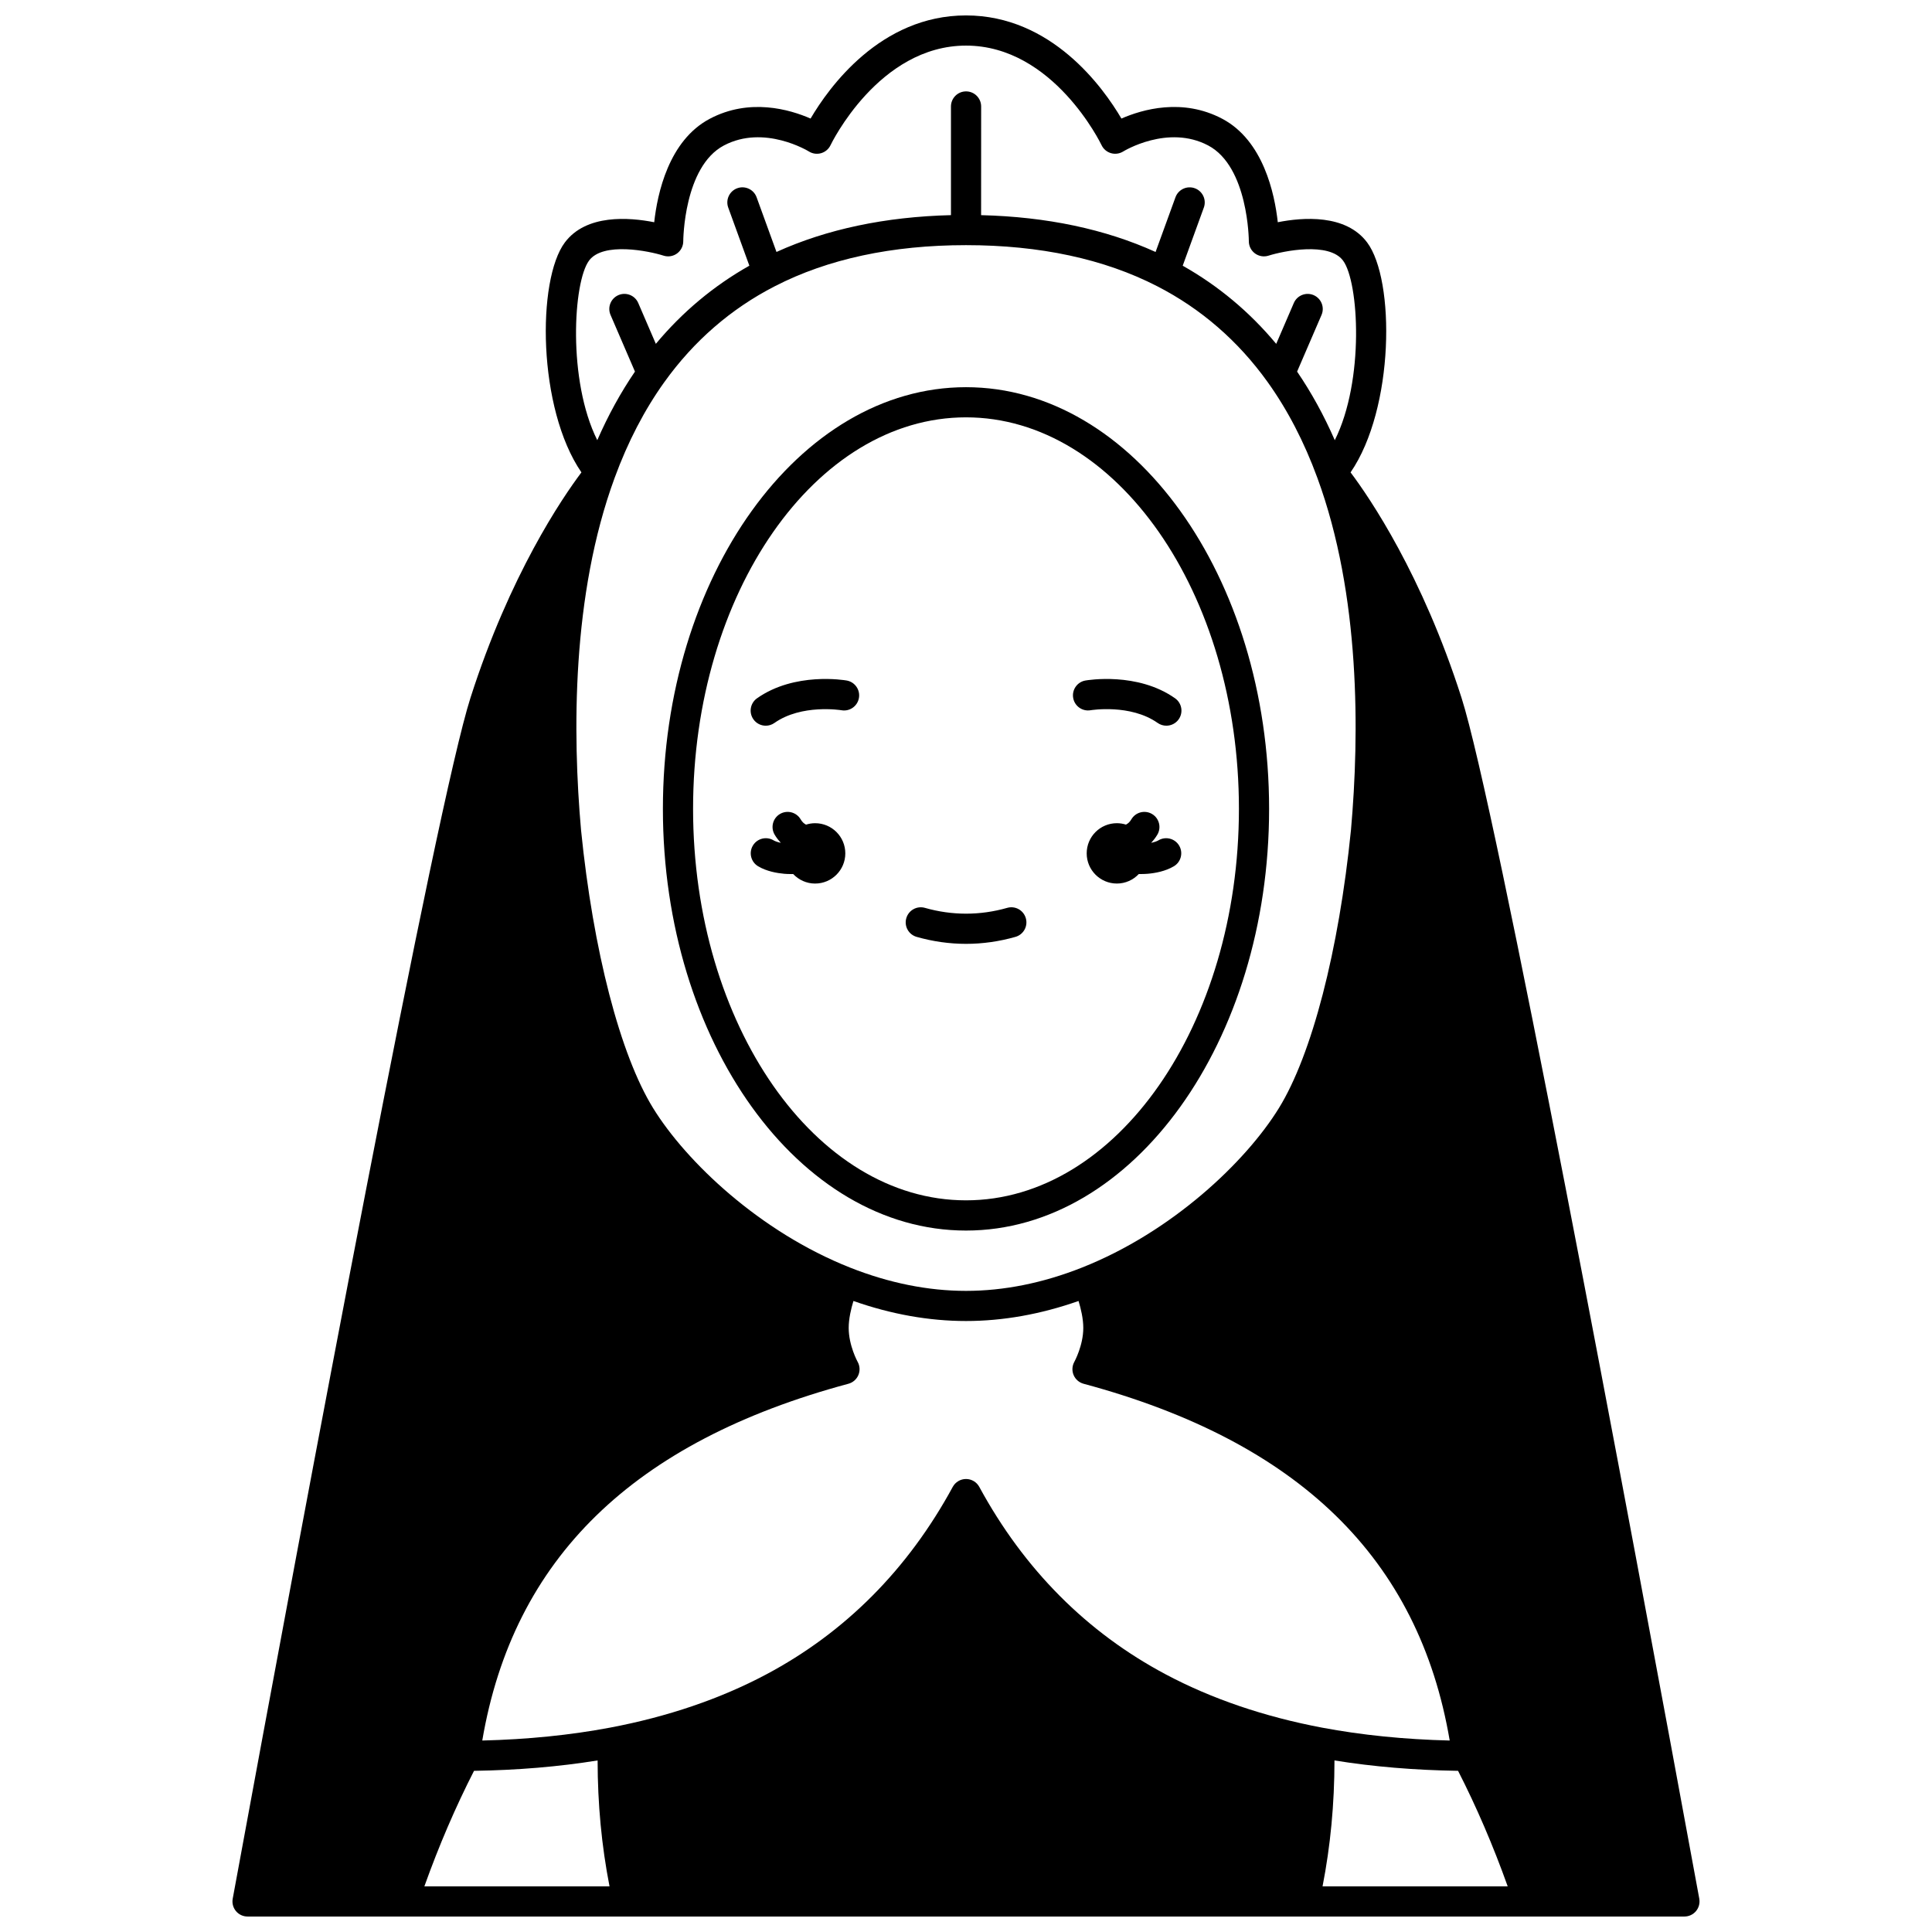
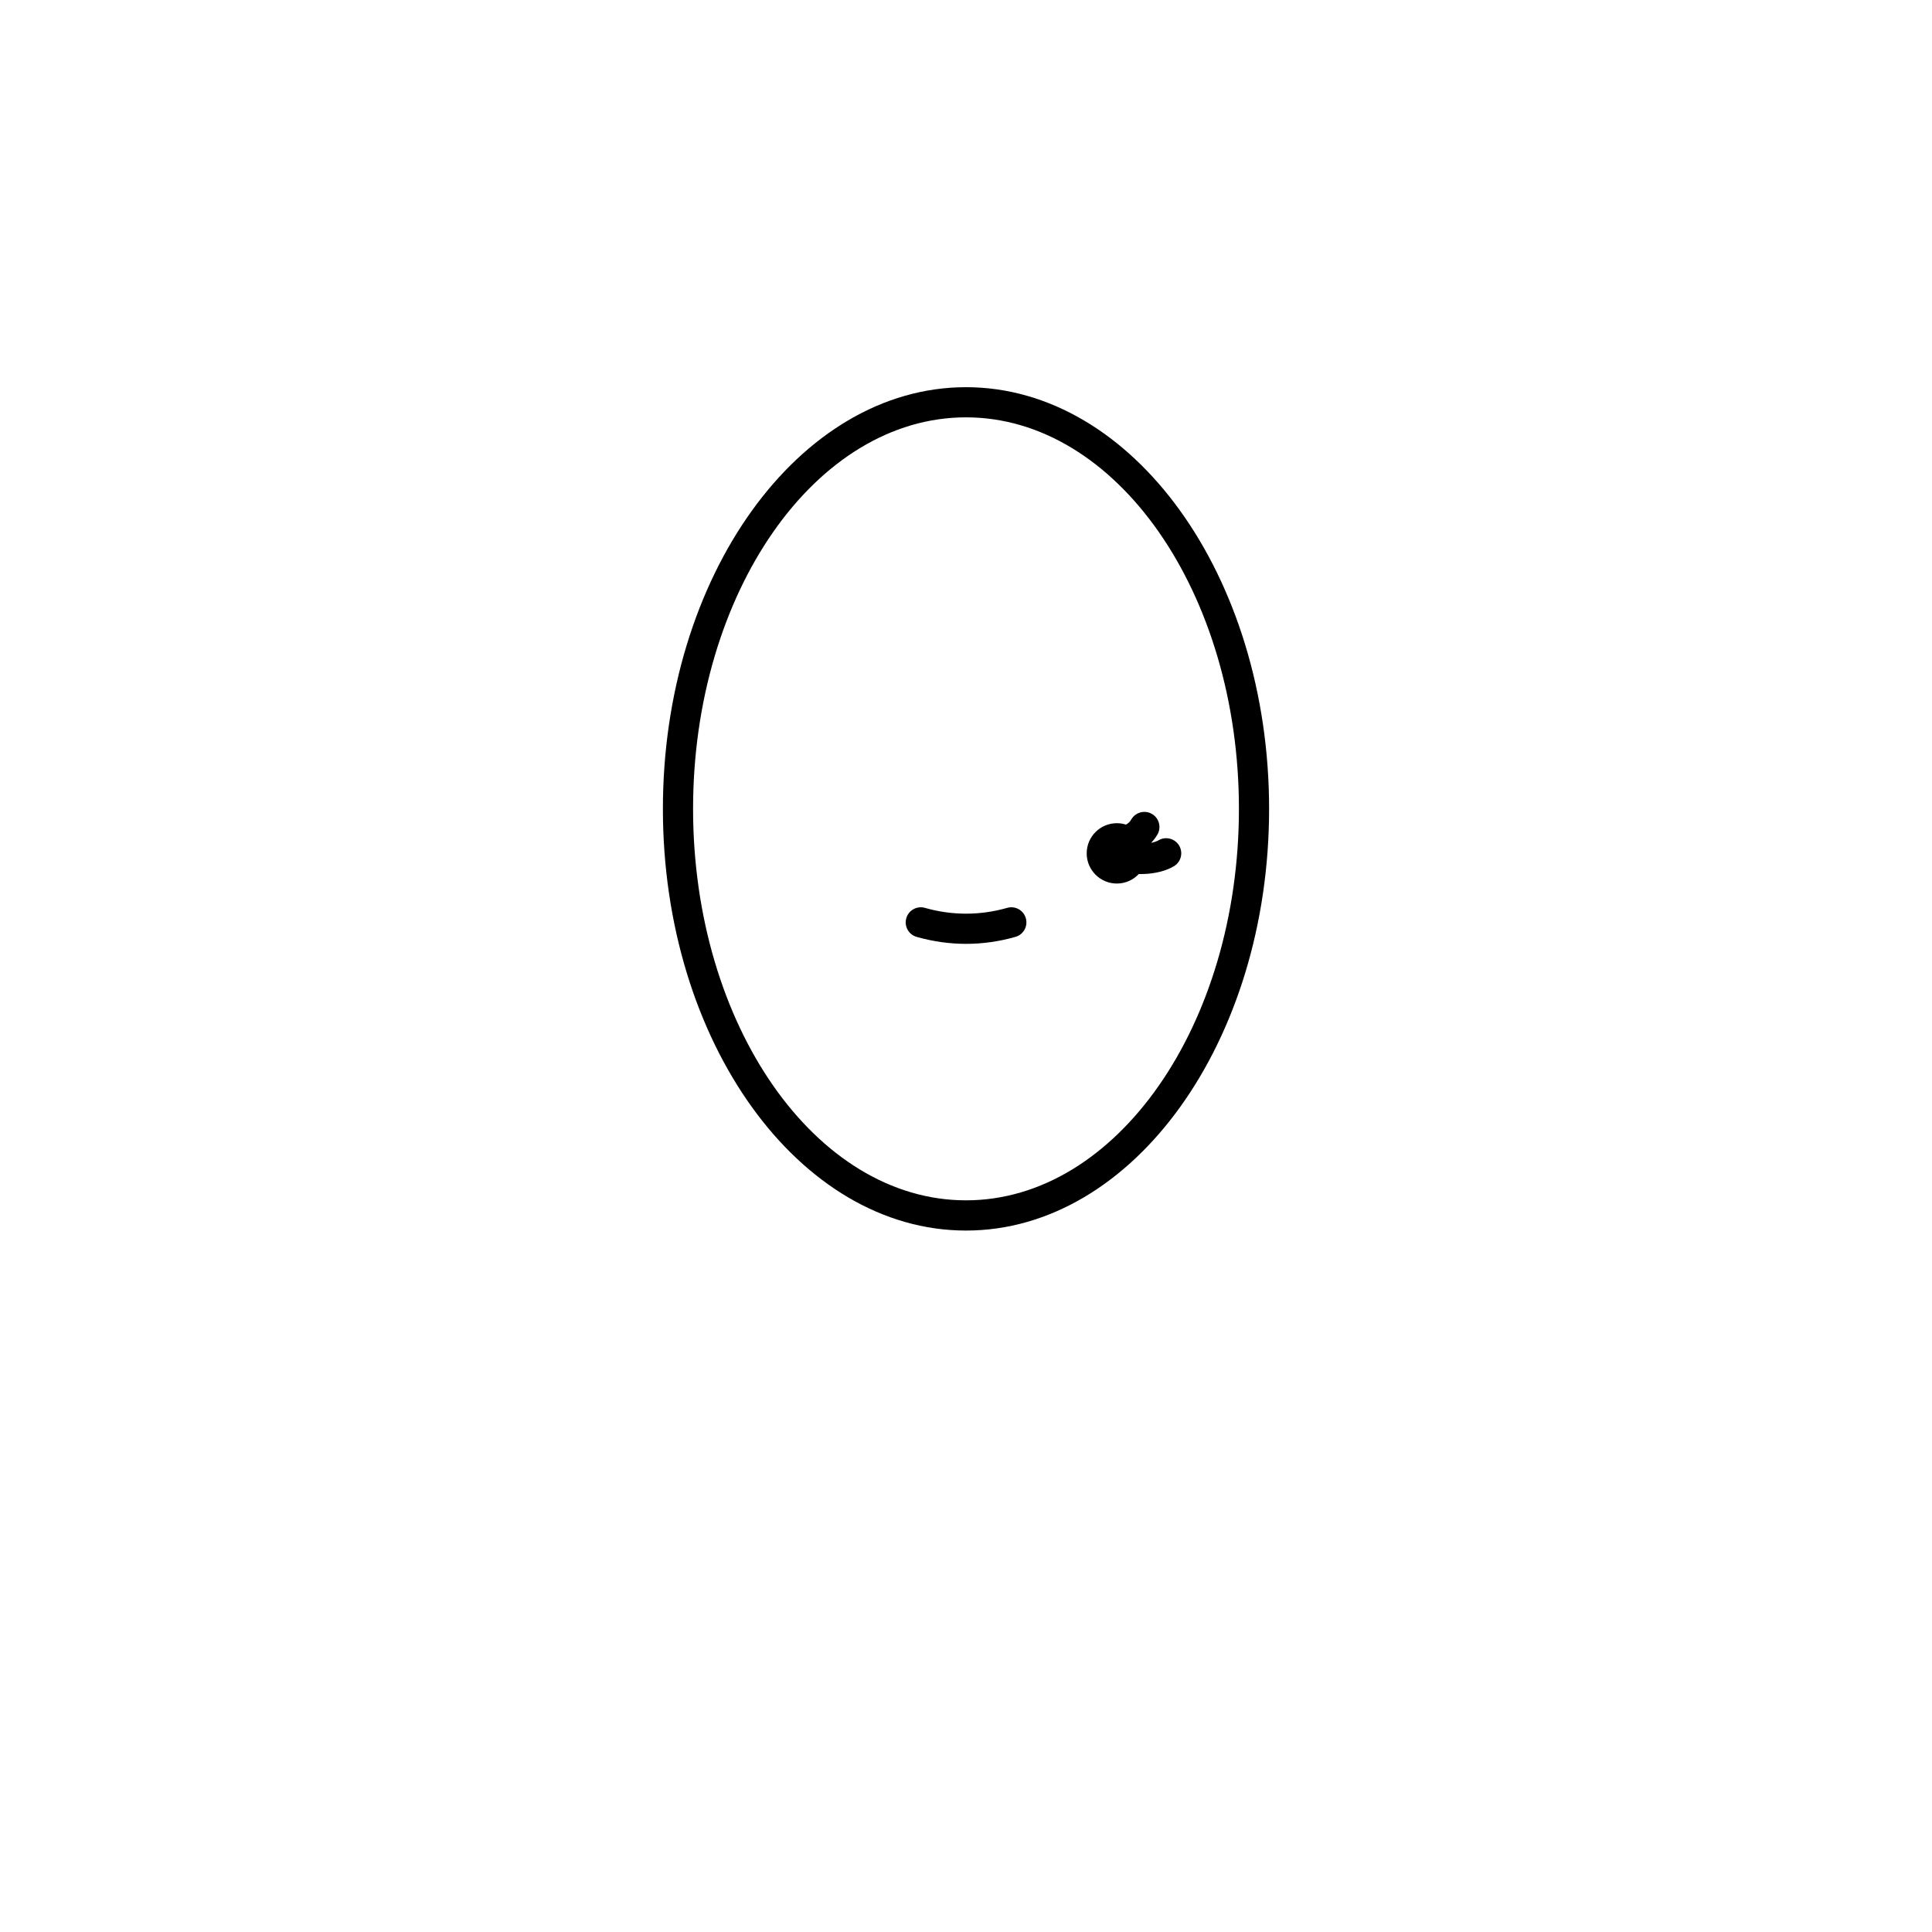
<svg xmlns="http://www.w3.org/2000/svg" width="800px" height="800px" version="1.1" viewBox="144 144 512 512">
  <defs>
    <clipPath id="a">
-       <path d="m205 148.09h390v503.81h-390z" />
-     </clipPath>
+       </clipPath>
  </defs>
-   <path d="m360.02 378.15c4.418 0 7.996-3.59 7.996-7.996 0-4.418-3.578-7.996-7.996-7.996-0.844 0-1.652 0.137-2.414 0.379-0.273-0.148-0.535-0.324-0.766-0.547-0.238-0.234-0.465-0.527-0.664-0.867-1.121-1.898-3.57-2.531-5.477-1.41-1.902 1.121-2.531 3.574-1.41 5.477 0.469 0.797 1.031 1.508 1.645 2.164-0.797-0.168-1.488-0.391-1.934-0.656-1.895-1.129-4.352-0.508-5.481 1.391-1.129 1.898-0.508 4.352 1.391 5.481 2.254 1.344 4.996 1.82 6.898 1.988 0.34 0.027 1.047 0.078 1.969 0.078 0.133 0 0.285-0.008 0.43-0.008 1.457 1.551 3.519 2.523 5.812 2.523z" />
-   <path d="m433.02 332.22c0.105-0.02 10.547-1.727 17.773 3.367 0.699 0.492 1.504 0.73 2.301 0.73 1.258 0 2.492-0.59 3.273-1.695 1.27-1.805 0.84-4.301-0.965-5.57-9.98-7.035-23.199-4.805-23.758-4.707-2.172 0.383-3.617 2.449-3.238 4.621 0.375 2.168 2.445 3.629 4.613 3.254z" />
-   <path d="m346.93 336.32c0.797 0 1.602-0.238 2.301-0.73 7.199-5.074 17.598-3.394 17.773-3.367 2.168 0.379 4.238-1.074 4.621-3.246 0.383-2.176-1.07-4.25-3.242-4.633-0.559-0.098-13.777-2.324-23.758 4.707-1.805 1.273-2.234 3.766-0.965 5.57 0.777 1.109 2.016 1.699 3.269 1.699z" />
  <path d="m386.92 392.28c4.309 1.23 8.715 1.852 13.094 1.852 4.379 0 8.781-0.625 13.094-1.852 2.125-0.605 3.356-2.82 2.746-4.941-0.605-2.125-2.816-3.356-4.941-2.746-7.188 2.051-14.602 2.051-21.797 0-2.125-0.605-4.336 0.625-4.941 2.75-0.609 2.121 0.621 4.332 2.746 4.938z" />
  <path d="m451 366.7c-0.449 0.266-1.137 0.488-1.934 0.656 0.609-0.648 1.172-1.363 1.645-2.164 1.121-1.902 0.492-4.352-1.41-5.477-1.902-1.121-4.352-0.492-5.477 1.41-0.199 0.34-0.422 0.629-0.645 0.844-0.238 0.23-0.508 0.41-0.789 0.562-0.762-0.242-1.57-0.375-2.41-0.375-4.418 0-7.996 3.578-7.996 7.996 0 4.406 3.578 7.996 7.996 7.996 2.293 0 4.356-0.973 5.812-2.523 0.141 0.004 0.297 0.008 0.43 0.008 0.922 0 1.633-0.051 1.973-0.078 1.902-0.164 4.644-0.645 6.894-1.988 1.895-1.129 2.519-3.582 1.391-5.481-1.129-1.895-3.586-2.516-5.481-1.387z" />
  <path d="m400 470.11c44.293 0 80.324-50.133 80.324-111.75 0-61.621-36.035-111.75-80.324-111.75s-80.324 50.133-80.324 111.75c-0.004 61.617 36.031 111.75 80.324 111.75zm0-215.51c39.883 0 72.328 46.543 72.328 103.75s-32.445 103.75-72.328 103.75-72.328-46.543-72.328-103.75c0-57.207 32.445-103.75 72.328-103.75z" />
  <g clip-path="url(#a)">
-     <path d="m594.33 647.18c-19.613-106.62-53.883-289.76-63.016-318.27-10.434-32.602-24.281-52.91-29.398-59.723 11.633-16.945 11.82-51.02 4.391-60.934-5.66-7.562-17.055-6.672-23.68-5.359-0.836-7.609-3.848-21.668-14.715-27.414-10.559-5.586-21.219-2.469-26.723-0.059-4.824-8.211-18.488-27.332-41.188-27.332s-36.363 19.117-41.188 27.332c-5.504-2.41-16.172-5.523-26.723 0.062-10.867 5.746-13.883 19.809-14.715 27.414-6.629-1.312-18.02-2.203-23.68 5.356-7.43 9.914-7.238 43.988 4.391 60.934-5.117 6.812-18.965 27.121-29.398 59.723-9.133 28.508-43.402 211.64-63.016 318.27-0.215 1.168 0.102 2.371 0.859 3.281 0.758 0.914 1.887 1.438 3.07 1.438h380.79c1.188 0 2.312-0.527 3.07-1.438 0.762-0.914 1.078-2.117 0.863-3.285zm-274.27-401.92c7.805-10.895 17.656-19.445 29.285-25.41 14.039-7.223 31.086-10.883 50.66-10.883s36.617 3.66 50.66 10.883c11.625 5.965 21.477 14.516 29.281 25.41 5.254 7.332 9.684 15.859 13.16 25.352 11.438 31.09 11.16 67.922 8.922 93.297-3.223 32.031-10.371 59.609-19.117 73.77-8.773 14.223-28.312 32.801-52.176 42.242-10.348 4.098-20.688 6.176-30.734 6.176s-20.387-2.078-30.734-6.176c-23.863-9.441-43.398-28.02-52.176-42.246-8.746-14.16-15.891-41.734-19.109-73.719-2.246-25.426-2.523-62.258 8.918-93.352 3.477-9.484 7.902-18.012 13.16-25.344zm174.29 356.58c-15.305-2.894-29.234-7.641-41.398-14.105-20.934-11.117-37.562-27.84-49.43-49.695-0.699-1.289-2.047-2.09-3.516-2.09-1.465 0-2.812 0.801-3.516 2.09-11.867 21.855-28.496 38.574-49.43 49.695-12.16 6.465-26.09 11.211-41.395 14.105-10.496 1.98-21.867 3.129-33.855 3.418 8.211-48.246 40-79.199 97.027-94.547 1.195-0.32 2.172-1.176 2.648-2.316 0.477-1.141 0.402-2.438-0.207-3.512-0.023-0.043-2.363-4.312-2.363-8.961 0-2.445 0.629-5.098 1.258-7.148 10.012 3.519 20.027 5.309 29.828 5.309 9.801 0 19.816-1.789 29.828-5.309 0.629 2.051 1.258 4.703 1.258 7.148 0 4.652-2.348 8.93-2.363 8.961-0.605 1.074-0.684 2.371-0.207 3.512 0.48 1.141 1.457 1.992 2.648 2.316 57.027 15.348 88.816 46.297 97.027 94.547-11.98-0.289-23.348-1.438-33.844-3.418zm-224.73 11.449c11.496-0.176 22.484-1.09 32.754-2.754 0.016 11.586 1.055 22.586 3.156 33.367h-49.066c3.856-10.797 8.273-21.055 13.156-30.613zm228.03-2.754c10.27 1.664 21.262 2.578 32.754 2.754 4.883 9.559 9.301 19.82 13.152 30.617h-49.066c2.106-10.785 3.144-21.785 3.16-33.371zm-197.54-397.49c3.742-4.996 15.809-2.547 19.738-1.297 1.215 0.391 2.547 0.176 3.578-0.578 1.031-0.754 1.645-1.957 1.645-3.234 0-0.195 0.121-19.754 10.773-25.387 10.691-5.656 22.402 1.516 22.508 1.582 0.969 0.613 2.156 0.781 3.254 0.461 1.102-0.32 2.016-1.098 2.504-2.137 0.125-0.262 12.734-26.371 35.906-26.371s35.781 26.109 35.902 26.367c0.484 1.035 1.395 1.809 2.492 2.133 1.098 0.324 2.285 0.156 3.254-0.445 0.117-0.074 11.82-7.246 22.52-1.59 10.652 5.633 10.773 25.191 10.773 25.383-0.004 1.277 0.605 2.481 1.637 3.234s2.359 0.973 3.578 0.586c3.934-1.25 16-3.699 19.742 1.297 4.219 5.633 5.727 31.781-2.18 47.609-2.871-6.582-6.219-12.66-9.988-18.18l6.473-15.012c0.875-2.027-0.062-4.379-2.09-5.254-2.023-0.871-4.379 0.062-5.254 2.09l-4.664 10.824c-7.031-8.441-15.336-15.383-24.781-20.711l5.598-15.402c0.754-2.074-0.316-4.367-2.394-5.125-2.074-0.754-4.367 0.316-5.125 2.391l-5.269 14.496c-13.328-6.047-28.84-9.328-46.238-9.758l0.012-28.801c0-2.207-1.789-4-4-4-2.207 0-4 1.789-4 4v28.797c-17.398 0.434-32.914 3.715-46.238 9.758l-5.269-14.496c-0.754-2.074-3.055-3.144-5.125-2.391-2.074 0.754-3.144 3.047-2.394 5.125l5.598 15.402c-9.445 5.328-17.75 12.27-24.781 20.711l-4.664-10.824c-0.871-2.027-3.227-2.961-5.254-2.09-2.027 0.875-2.965 3.227-2.09 5.254l6.473 15.012c-3.766 5.519-7.113 11.602-9.988 18.18-7.898-15.824-6.387-41.973-2.168-47.609z" />
-   </g>
+     </g>
</svg>